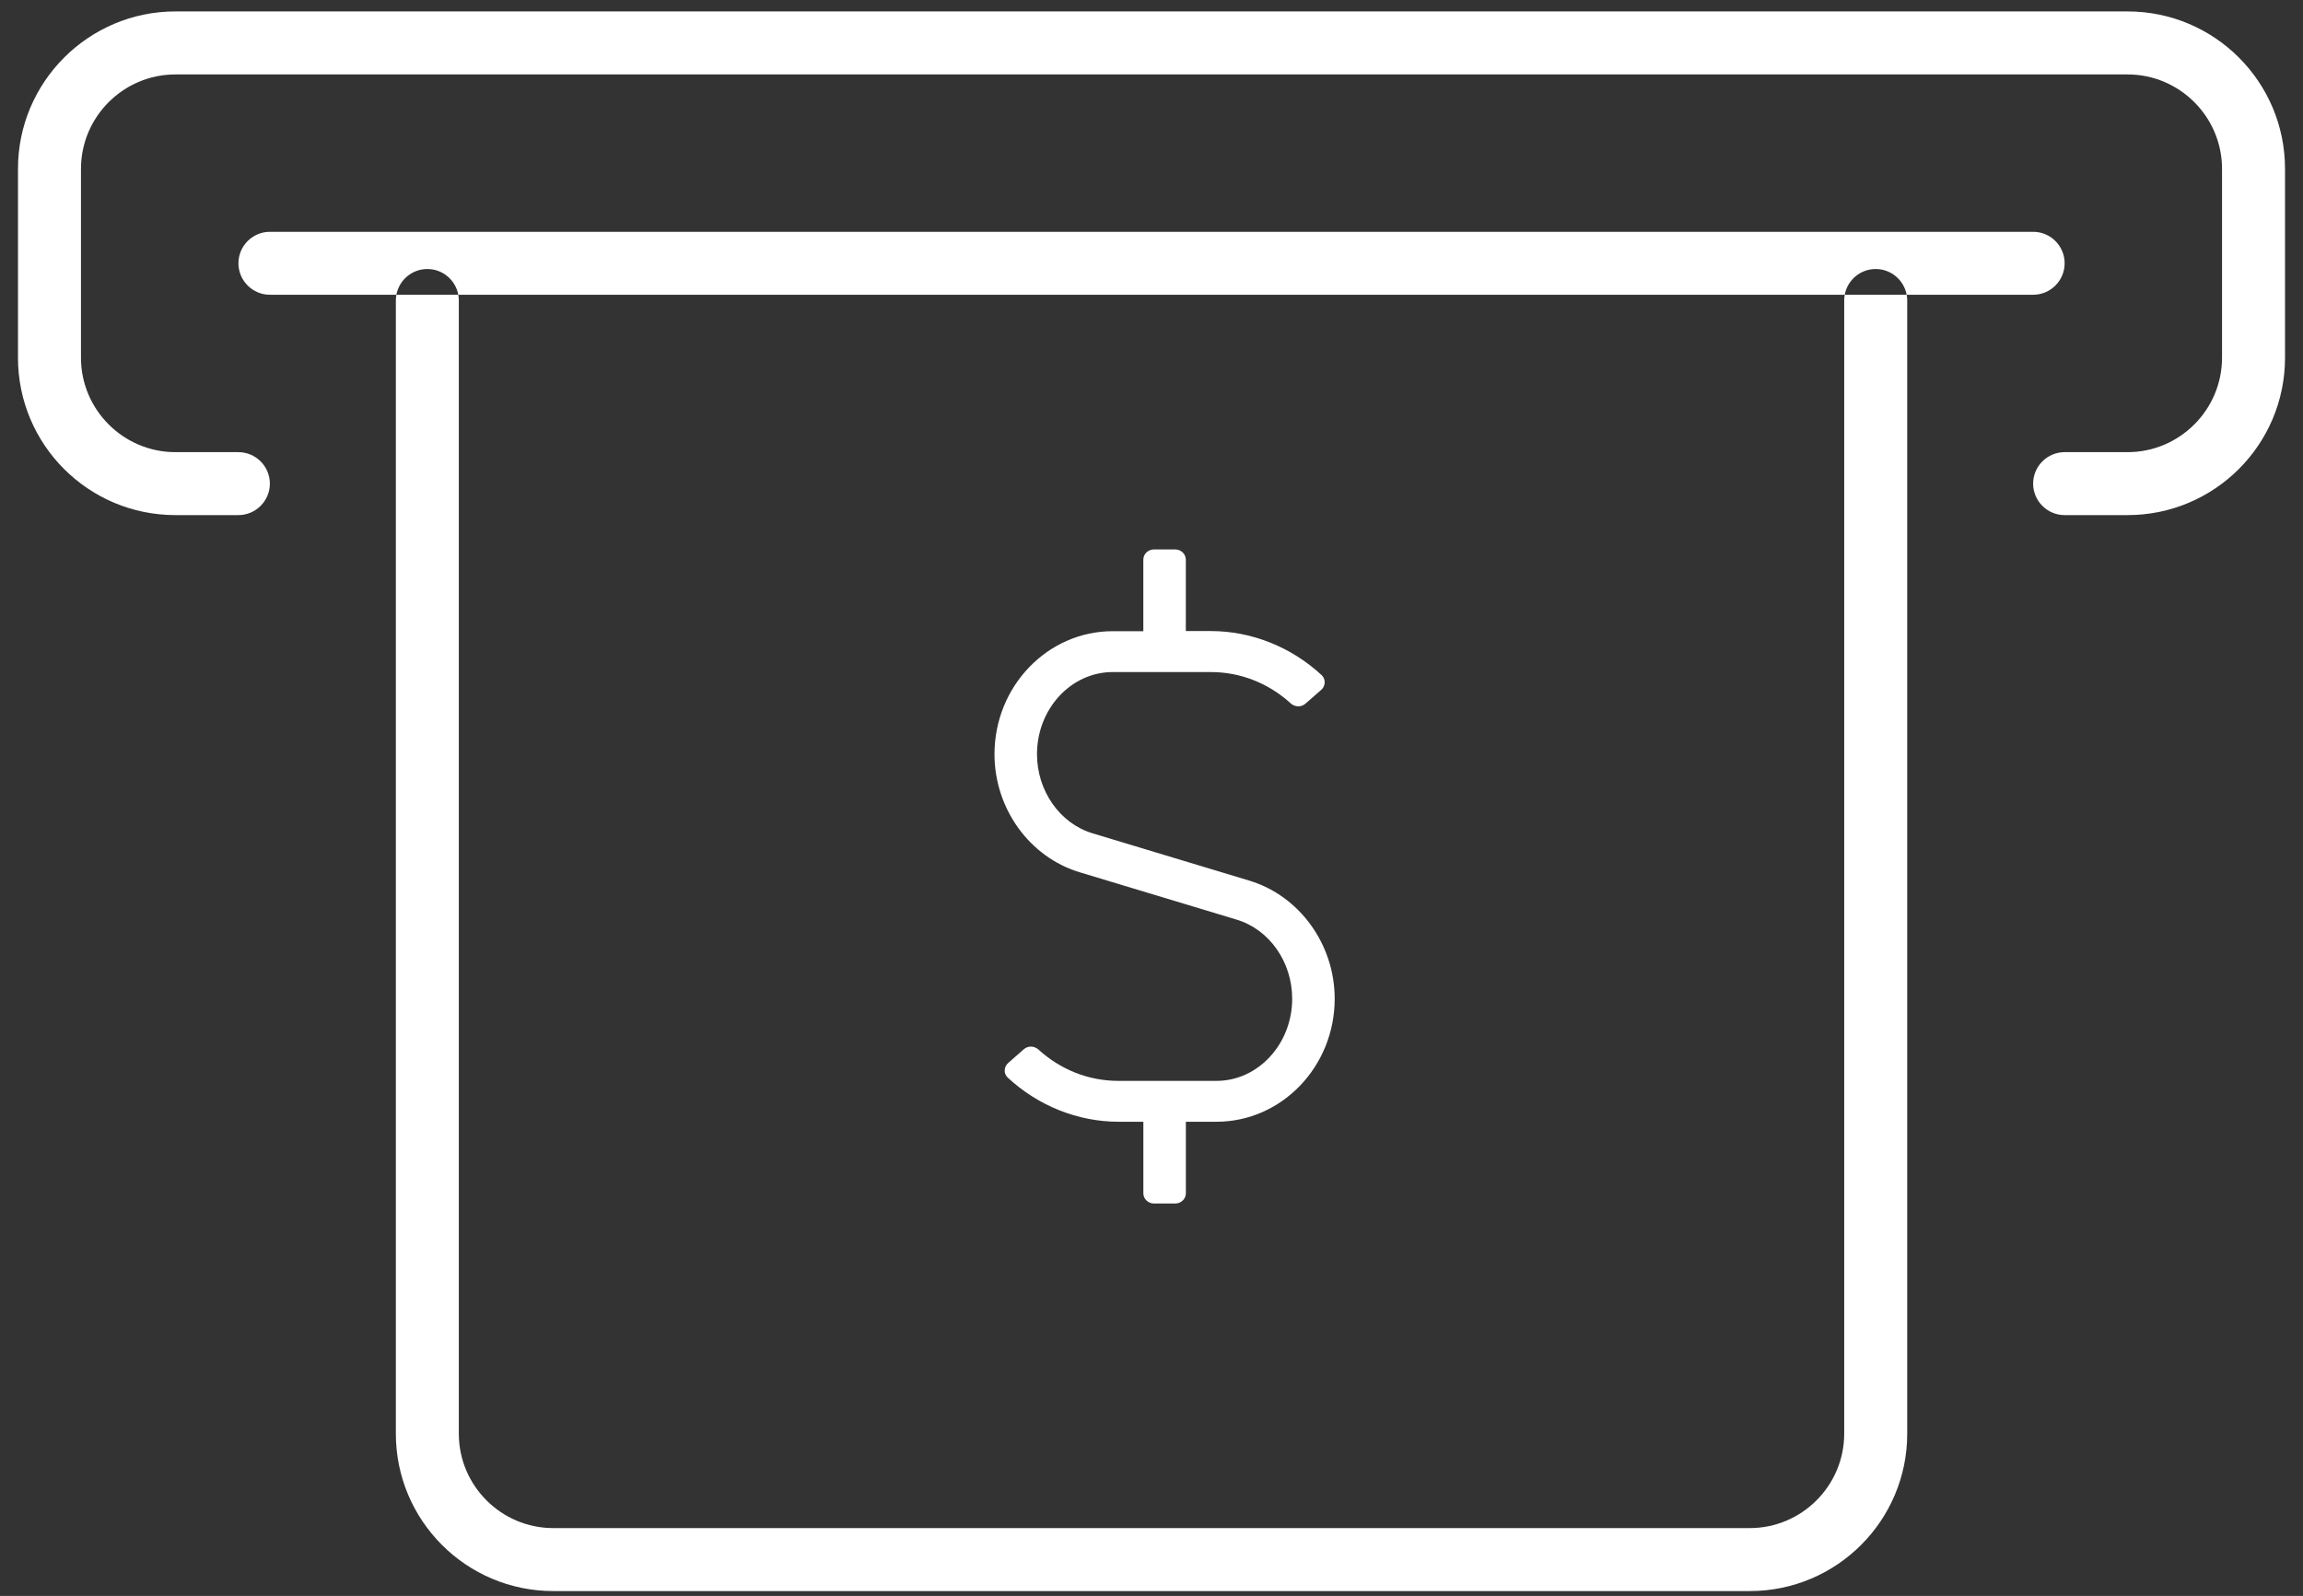
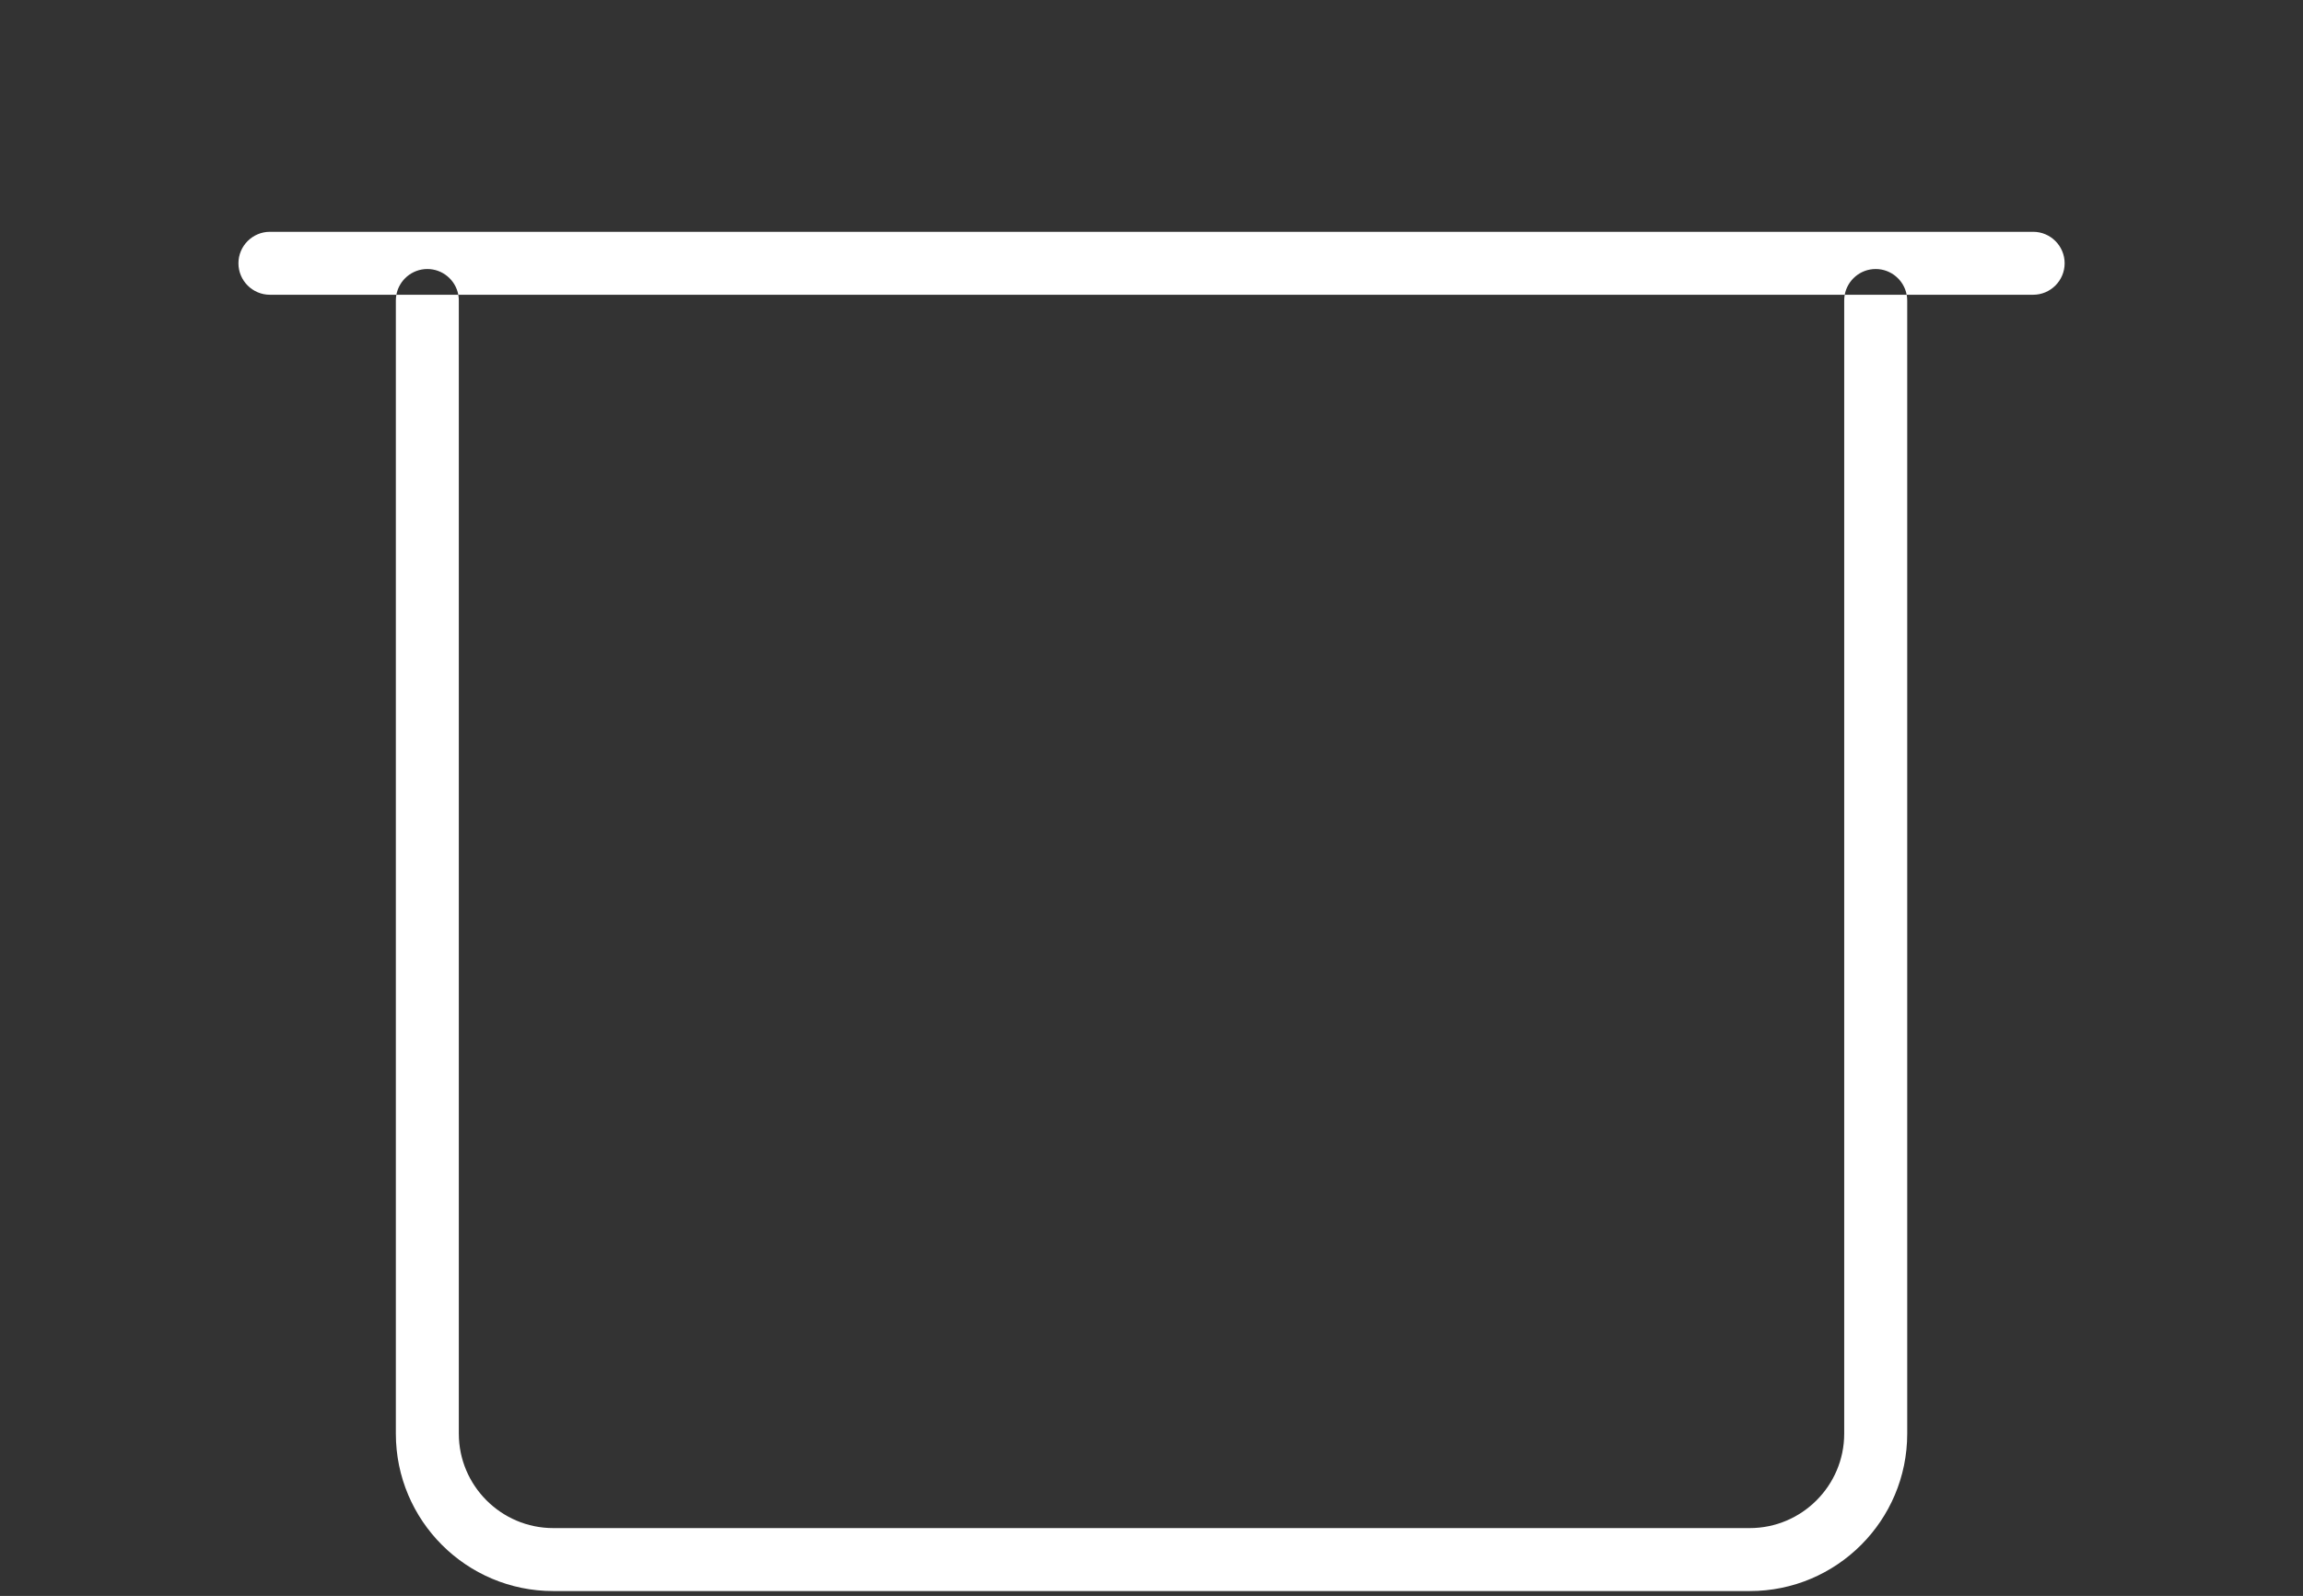
<svg xmlns="http://www.w3.org/2000/svg" fill="none" height="61" viewBox="0 0 88 61" width="88">
  <rect x="0" y="0" width="88" height="61" fill="#333333" stroke="none" />
  <g fill="#fff">
    <path clip-rule="evenodd" d="m70.489 11.266c.103-.559.595-.984 1.183-.984.588 0 1.08.426 1.183.984zm-52.977 0h52.977c-.013.071-.02.144-.02.219v43.312c0 1.988-1.621 3.609-3.609 3.609h-45.719c-1.988 0-3.609-1.621-3.609-3.609v-43.312c0-.075-.007-.148-.02-.219zm-2.366 0h2.366c-.103-.559-.595-.984-1.183-.984-.588 0-1.08.426-1.183.984zm0 0h-4.832c-.663 0-1.203-.54-1.203-1.203 0-.663.54-1.203 1.203-1.203l67.375 0c.663 0 1.203.54 1.203 1.203 0 .662-.54 1.203-1.203 1.203h-4.832c.013.071.02.144.02.219v43.312c0 3.318-2.692 6.016-6.016 6.016h-45.719c-3.324 0-6.016-2.698-6.016-6.016v-43.312c0-.075.007-.148.02-.219z" fill-rule="evenodd" />
-     <path d="m6.703 19.688h2.406c.662 0 1.203-.541 1.203-1.203s-.54-1.203-1.203-1.203h-2.406c-1.988 0-3.609-1.621-3.609-3.609v-7.219c0-1.988 1.621-3.609 3.609-3.609h74.594c1.988 0 3.609 1.621 3.609 3.609v7.219c0 1.988-1.621 3.609-3.609 3.609h-2.406c-.663 0-1.203.541-1.203 1.203s.54 1.203 1.203 1.203h2.406c3.318 0 6.016-2.692 6.016-6.016v-7.219c0-3.324-2.698-6.016-6.016-6.016h-74.594c-3.318 0-6.016 2.698-6.016 6.016v7.219c0 3.324 2.692 6.016 6.016 6.016z" />
-     <path d="m47.745 33.661-6.002-1.812c-1.244-.376-2.118-1.621-2.118-3.022 0-1.733 1.3-3.14 2.894-3.14h3.748c1.127 0 2.199.42 3.052 1.196.157.142.396.156.559.015l.604-.527c.173-.151.183-.41.02-.566-1.158-1.074-2.676-1.685-4.23-1.685h-.96v-2.729c0-.215-.183-.391-.406-.391h-.812c-.224 0-.406.176-.406.391v2.734h-1.168c-2.493 0-4.519 2.109-4.519 4.702 0 2.08 1.341 3.936 3.255 4.512l6.002 1.812c1.249.376 2.118 1.621 2.118 3.022 0 1.728-1.3 3.14-2.894 3.14h-3.748c-1.127 0-2.199-.42-3.052-1.196-.157-.142-.396-.156-.559-.015l-.599.527c-.168.146-.183.41-.015.561 1.158 1.074 2.676 1.685 4.23 1.685h.95v2.734c0 .215.183.391.406.391h.812c.224 0 .406-.176.406-.391v-2.734h1.168c2.493 0 4.519-2.109 4.519-4.702 0-2.075-1.341-3.931-3.255-4.512z" />
  </g>
</svg>